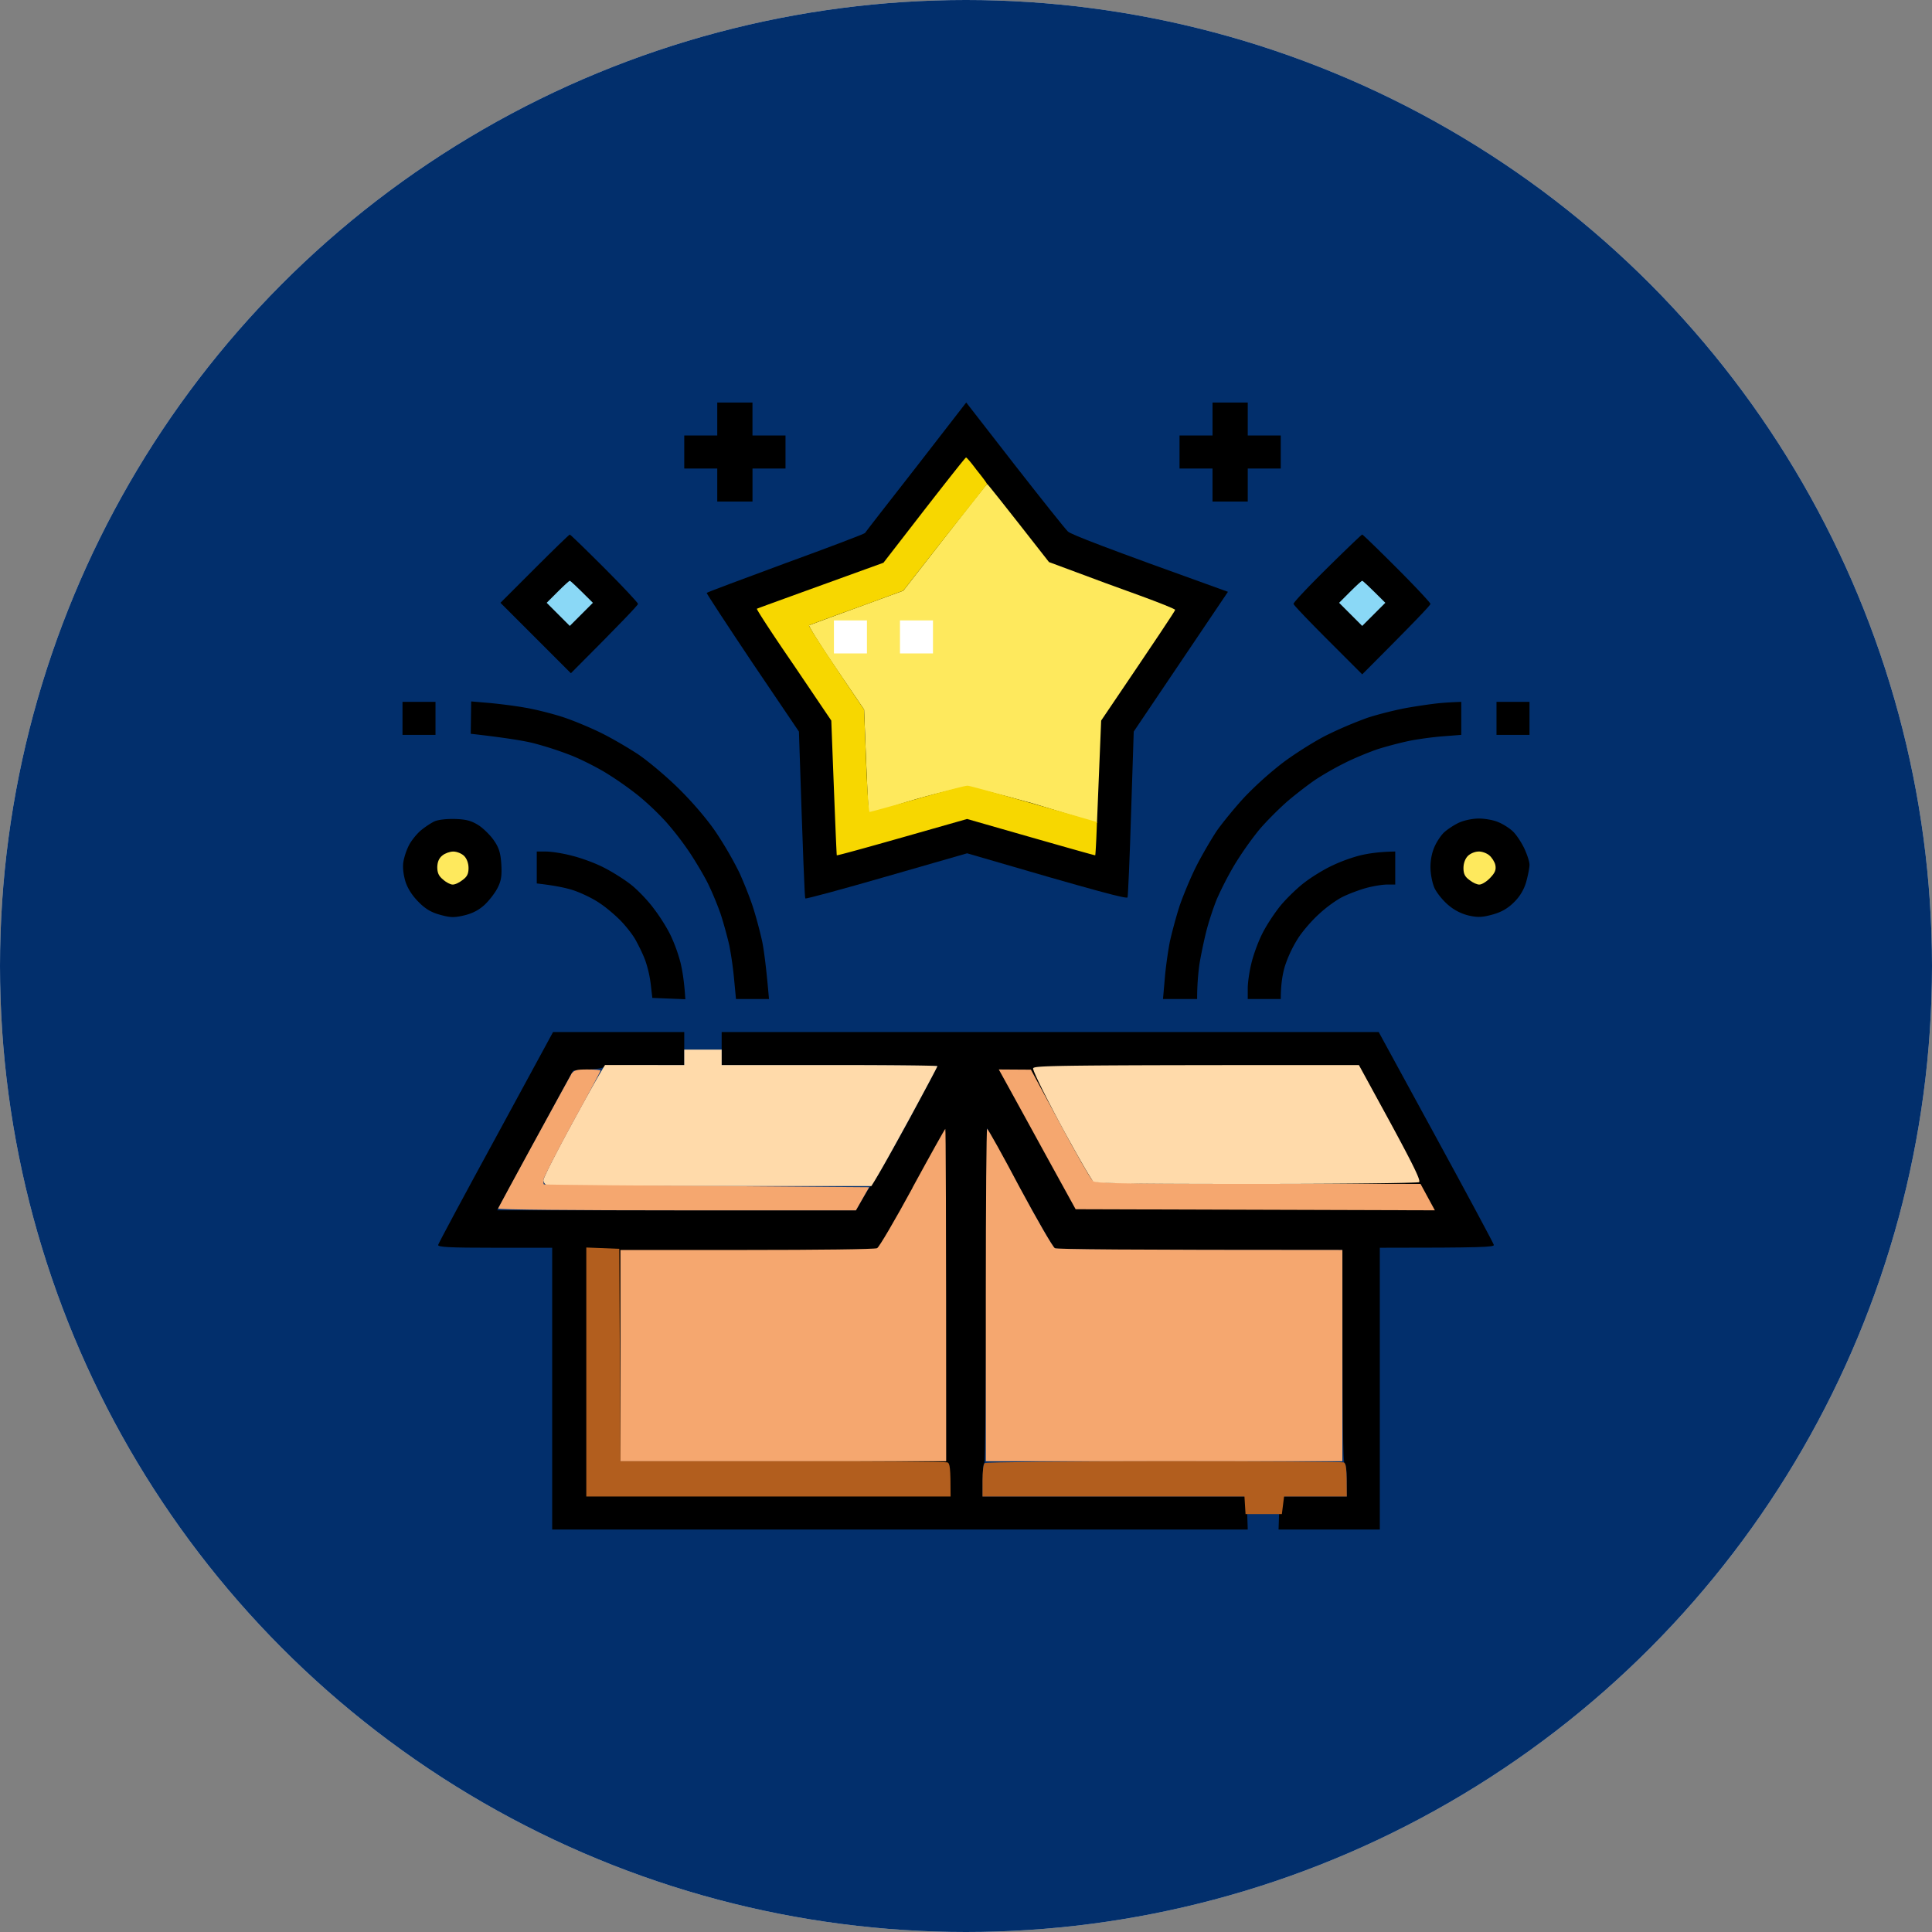
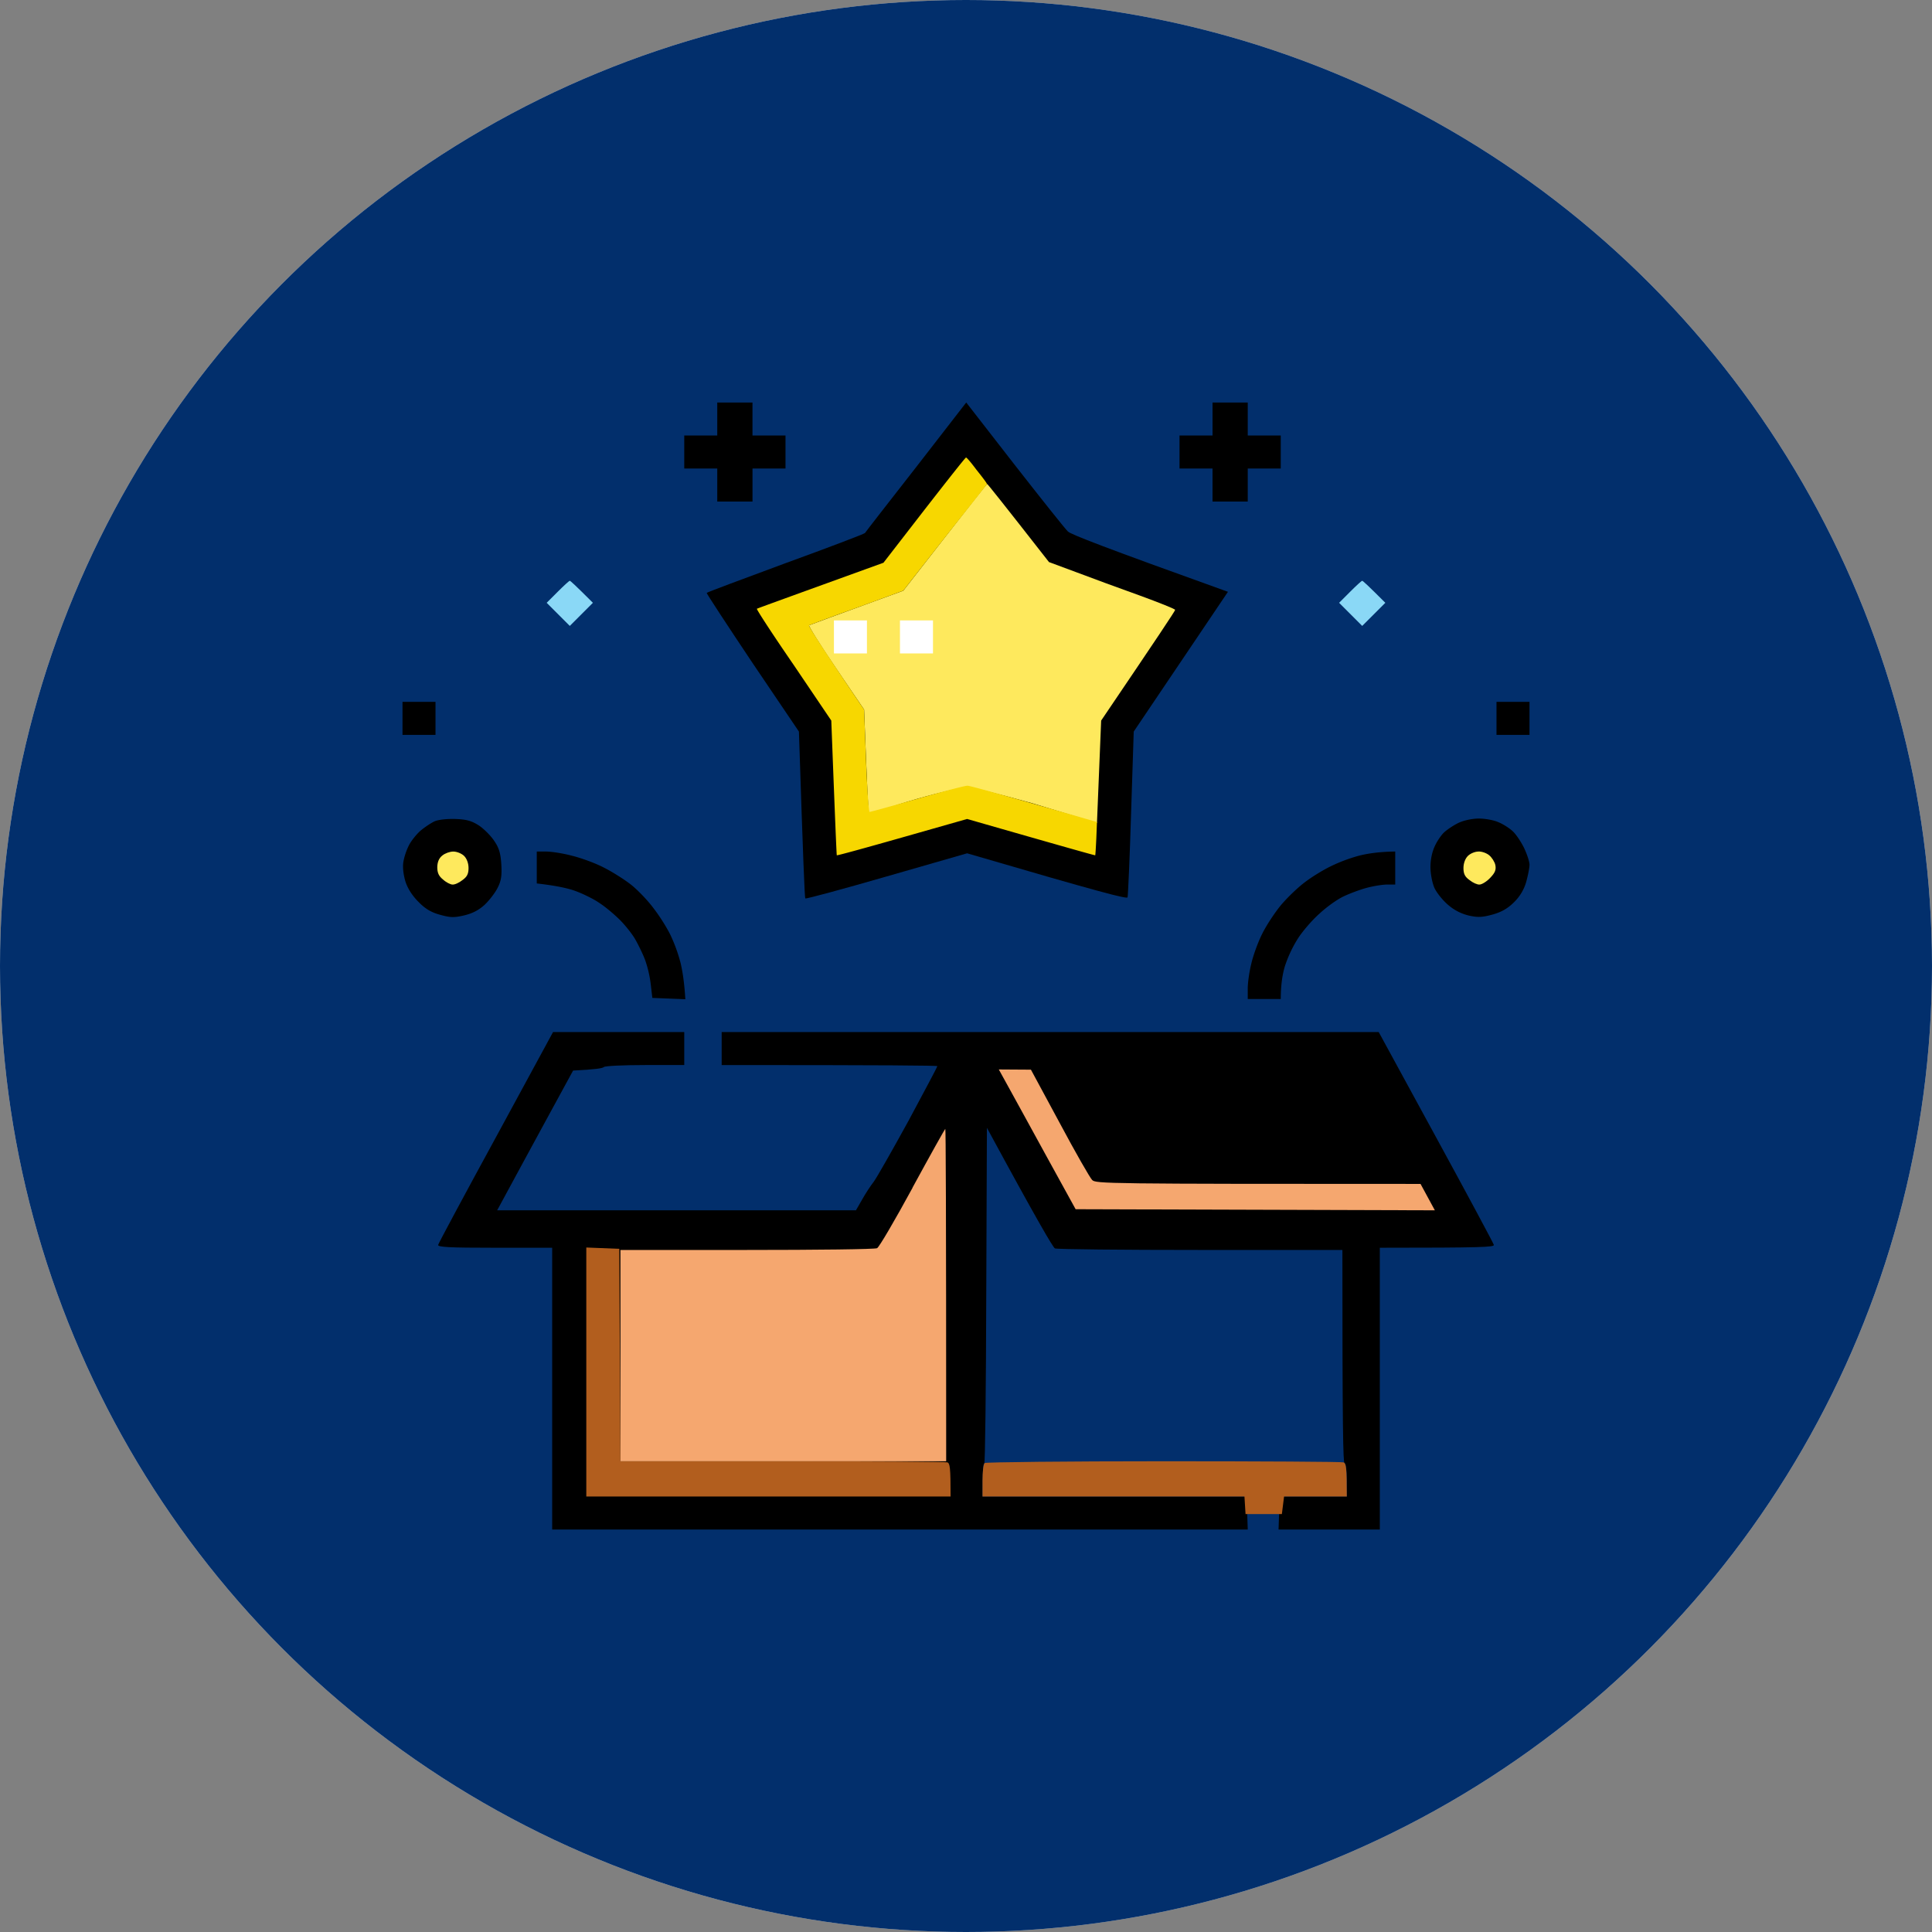
<svg xmlns="http://www.w3.org/2000/svg" fill="none" height="120" width="120">
  <rect width="100%" height="100%" fill="#808080" stroke="none" />
  <circle cx="60" cy="60" fill="#d9d9d9" r="60" />
  <circle cx="60" cy="60" fill="#022f6c" r="60" />
  <path d="m82.627 53.82a10.167 10.167 0 0 1 1.777-.67c.534-.136 1.244-.246 2.256-.26v2.051h-.506c-.287 0-.861.096-1.271.206-.41.109-1.067.355-1.436.533-.383.177-1.053.656-1.49 1.066-.451.397-1.053 1.094-1.34 1.545a7.783 7.783 0 0 0 -.806 1.709c-.15.492-.26 1.148-.26 2.05h-2.051v-.655c0-.356.096-1.04.219-1.532.11-.492.41-1.326.67-1.845.26-.534.793-1.34 1.19-1.819.396-.465 1.066-1.107 1.476-1.408.41-.314 1.12-.752 1.572-.97zm-49.287 1.053v-1.982h.574c.328 0 1.053.109 1.613.26.56.136 1.463.464 1.983.738.52.26 1.299.752 1.709 1.08s1.053.998 1.408 1.49c.37.478.848 1.244 1.053 1.695a9.86 9.86 0 0 1 .588 1.64c.109.452.232 1.15.3 2.27l-2.05-.082-.096-.82a7.125 7.125 0 0 0 -.342-1.504c-.137-.383-.424-.957-.615-1.299-.192-.341-.63-.888-.957-1.216-.328-.328-.889-.807-1.272-1.053-.369-.26-1.052-.588-1.504-.752-.45-.164-1.175-.328-2.392-.465z" fill="#000" />
-   <path d="m87.48 43.95c.711-.124 1.518-.233 1.778-.26.26-.028.71-.069 1.504-.096v2.05l-1.053.083c-.588.04-1.531.164-2.092.273-.56.11-1.49.355-2.05.533-.561.192-1.49.574-2.051.861a18.73 18.73 0 0 0 -1.778 1.012c-.41.274-1.216.889-1.777 1.367-.56.493-1.38 1.313-1.805 1.832a21.165 21.165 0 0 0 -1.476 2.106 21.17 21.17 0 0 0 -1.094 2.12c-.219.532-.52 1.448-.67 2.05-.15.601-.342 1.531-.424 2.05a16.083 16.083 0 0 0 -.136 2.12h-2.12l.11-1.258c.054-.697.205-1.736.314-2.297.123-.56.397-1.586.615-2.256.233-.67.698-1.79 1.04-2.46.341-.67.916-1.655 1.27-2.188.37-.52 1.15-1.477 1.737-2.106a21.948 21.948 0 0 1 2.365-2.119c.711-.533 1.915-1.299 2.666-1.681a25.018 25.018 0 0 1 2.598-1.108c.67-.219 1.819-.506 2.53-.629zm-58.242 1.626.014-1.011.014-.999 1.12.096c.602.055 1.6.178 2.202.287.602.096 1.64.356 2.324.574.684.22 1.75.67 2.393.985.642.314 1.681.916 2.324 1.34.643.437 1.805 1.408 2.611 2.215.875.874 1.778 1.94 2.297 2.734a22.85 22.85 0 0 1 1.381 2.393c.273.601.67 1.585.861 2.187.192.601.451 1.572.574 2.16.11.574.247 1.613.41 3.514h-2.05l-.11-1.162a22.565 22.565 0 0 0 -.3-2.147c-.123-.547-.37-1.449-.547-1.982a19.175 19.175 0 0 0 -.766-1.846c-.232-.479-.752-1.354-1.148-1.955a18.963 18.963 0 0 0 -1.477-1.914 17.172 17.172 0 0 0 -1.681-1.6 21.155 21.155 0 0 0 -2.106-1.476c-.643-.383-1.654-.889-2.256-1.108a21.086 21.086 0 0 0 -2.119-.683c-.56-.15-1.682-.342-3.965-.602zm51.106-8.066c-.027-.069.916-1.067 2.079-2.215 1.162-1.148 2.146-2.092 2.187-2.092s1.012.944 2.16 2.092c1.135 1.135 2.078 2.146 2.078 2.215 0 .082-.957 1.093-4.238 4.375l-2.12-2.12c-1.161-1.162-2.132-2.173-2.146-2.255z" fill="#000" />
  <path d="m83.174 37.441.683-.683c.37-.37.711-.684.752-.684s.37.301 1.436 1.367l-1.436 1.436z" fill="#8ad8f6" />
-   <path d="m31.084 37.441 2.12-2.119c1.161-1.162 2.146-2.119 2.187-2.119.04 0 1.011.944 2.16 2.092 1.134 1.135 2.078 2.146 2.078 2.215 0 .068-.944 1.08-4.17 4.306z" fill="#000" />
  <path d="m33.955 37.441.684-.683c.369-.37.71-.684.752-.684.04 0 .369.301 1.435 1.367l-1.435 1.436z" fill="#8ad8f6" />
  <path d="m44.55 27.05v-2.05h2.188v2.05h2.051v2.052h-2.05v2.05h-2.189v-2.05h-2.05v-2.052zm9.175 6.057c.04-.068 1.476-1.914 3.185-4.101l3.104-4.006 3.008 3.87c1.654 2.118 3.144 3.991 3.308 4.142.178.178 2.242.984 9.94 3.746l-5.852 8.681-.164 5.059c-.082 2.775-.191 5.14-.219 5.236-.04.11-1.463-.246-9.966-2.734l-4.99 1.435c-2.749.793-5.018 1.409-5.06 1.368-.04-.041-.136-2.38-.396-10.363l-2.885-4.266c-1.572-2.352-2.857-4.307-2.843-4.348.027-.04 2.228-.861 4.894-1.846 2.666-.97 4.895-1.818 4.936-1.873z" fill="#000" />
  <path d="m56.104 36.69 2.584-3.31c1.422-1.831 2.598-3.321 2.625-3.321.028 0 .903 1.093 3.842 4.853l1.695.629c.93.356 2.694.998 3.91 1.436 1.231.45 2.23.847 2.23.902 0 .068-1.04 1.627-4.595 6.877l-.26 6.357-3.95-1.203c-2.188-.615-4.02-1.053-4.116-1.053-.082 0-1.49.301-3.076.752s-2.94.957-3.008.957c-.054 0-.123-1.572-.314-6.494l-1.764-2.597c-.97-1.422-1.709-2.612-1.654-2.64.054-.026 1.394-.519 5.851-2.145z" fill="#fee95d" />
  <path d="m55.898 40.586v-2.051h2.051v2.05h-2.049zm-4.101 0v-2.051h2.05v2.05h-2.05z" fill="#fff" />
  <path d="m54.873 34.953 2.53-3.267c1.394-1.791 2.556-3.268 2.597-3.268.041-.013.328.329.643.752.328.41.656.834.656.889 0 .068-1.23 1.545-5.195 6.63l-2.871 1.054a203.448 203.448 0 0 0 -2.98 1.093c-.056.028.683 1.203 3.417 5.237l.123 3.185c.069 1.736.164 3.172.219 3.172.068 0 1.395-.37 2.98-.82 1.586-.451 2.98-.82 3.104-.807.137 0 1.996.506 8.039 2.256l-.041 1.025c-.027.56-.055 1.026-.068 1.04-.014.013-1.819-.493-7.957-2.256l-4.034 1.148c-2.214.629-4.046 1.135-4.06 1.107-.014-.013-.096-1.9-.342-8.367l-2.338-3.459c-1.299-1.886-2.324-3.459-2.283-3.486.04-.027 1.818-.67 7.861-2.858z" fill="#f7d700" />
  <path d="m75.313 27.05v-2.05h2.187v2.05h2.05v2.052h-2.05v2.05h-2.188v-2.05h-2.05v-2.052h2.05zm-50.313 18.596v-2.051h2.05v2.05h-2.05zm67.95 0v-2.051h2.05v2.05h-2.05zm-66.843 5.96c.26-.218.643-.478.875-.587.246-.11.766-.164 1.313-.15.71.027 1.011.122 1.462.41.315.218.739.642.944.956.3.438.396.78.437 1.463.041.698-.013 1.026-.232 1.45-.15.3-.506.765-.793 1.039-.37.342-.766.547-1.285.67-.643.15-.861.136-1.504-.041-.547-.15-.916-.37-1.34-.807-.383-.383-.67-.834-.807-1.272-.123-.423-.177-.875-.123-1.203a3.93 3.93 0 0 1 .342-1.025c.137-.274.465-.684.711-.902z" fill="#000" />
  <path d="m27.16 53.848c.01-.32.114-.556.315-.711.164-.137.464-.246.683-.246s.52.123.67.273c.164.164.274.451.274.752 0 .37-.096.547-.383.752-.205.164-.479.287-.616.273-.123 0-.396-.136-.587-.314-.274-.219-.356-.424-.356-.78z" fill="#fee95d" />
  <path d="m89.695 51.701c.178-.164.56-.424.862-.574.328-.164.834-.274 1.271-.287.383 0 .944.095 1.217.219.287.109.697.369.916.574s.533.683.71 1.052c.179.383.329.834.329 1.026 0 .191-.096.67-.205 1.066a2.848 2.848 0 0 1 -.752 1.258c-.383.383-.78.615-1.326.766-.643.177-.916.191-1.477.068a3.034 3.034 0 0 1 -1.285-.656c-.342-.287-.724-.766-.861-1.066-.137-.315-.246-.875-.246-1.3 0-.464.109-.956.273-1.298.137-.301.397-.684.574-.848z" fill="#000" />
  <path d="m90.898 53.916c0-.3.11-.588.274-.752.15-.15.437-.273.656-.273.205-.014.506.095.67.232s.342.41.383.615c.055.301-.028.479-.328.793-.219.233-.52.41-.656.41-.137.014-.41-.109-.616-.273-.287-.205-.383-.383-.383-.752z" fill="#fee95d" />
  <path d="m27.215 77.322c.027-.11 1.64-3.117 3.595-6.699l3.541-6.521h8.149v2.05h-2.434c-1.353 0-2.488.055-2.556.123-.082.082-.534.15-1.914.22l-1.75 3.212c-.957 1.764-2.024 3.719-2.967 5.469h22.285l.369-.643c.205-.369.533-.875.738-1.135.192-.26 1.162-1.968 2.16-3.787.985-1.832 1.791-3.35 1.791-3.39 0-.041-3.007-.069-13.398-.069v-2.05h40.81l3.555 6.521c1.955 3.582 3.569 6.59 3.596 6.7.027.136-.656.177-7.082.177v17.5h-6.29l.07-2.05h4.17v-1.026c0-.588-.056-1.026-.138-1.026-.095 0-.136-2.296-.136-13.261h-8.819c-4.853 0-8.914-.041-9.037-.096-.123-.068-1.12-1.764-4.224-7.492l-.041 10.431c-.014 5.729-.069 10.418-.123 10.418-.069 0-.11.465-.11 2.051h16.406l.069 2.051h-43.203v-17.5h-3.555c-2.871 0-3.555-.041-3.527-.178z" fill="#000" />
  <path d="m36.416 92.95v-15.465l2.05.082.07 13.194h10.048c5.523 0 10.144.027 10.254.068.164.055.205.3.205 2.12h-22.627z" fill="#b25e1e" />
  <path d="m54.477 77.527c.123-.054 1.107-1.736 2.2-3.746v-.013c1.095-2.01 2.01-3.65 2.038-3.65.027 0 .054 4.648.054 20.644h-20.234v-13.125h7.862c4.32 0 7.956-.041 8.08-.11zm10.527-5.7c-.985-1.805-2.065-3.76-2.379-4.335l-.588-1.066 1.996.013 1.778 3.295c.97 1.819 1.886 3.418 2.023 3.555.219.233.766.246 20.398.246l.89 1.64-22.313-.068z" fill="#f5a76f" />
-   <path d="m65.892 69.885c-.984-1.832-1.763-3.418-1.722-3.528.054-.177 1.298-.205 20.234-.205l1.955 3.582c1.436 2.653 1.914 3.623 1.777 3.692-.095.055-4.635.11-10.09.11-7.793 0-9.966-.028-10.144-.165-.123-.096-1.026-1.668-2.01-3.486zm-23.392-3.733v-.957h2.324v.957h6.7c3.677 0 6.699.028 6.699.069 0 .04-.78 1.504-1.723 3.24-.957 1.75-1.873 3.418-2.379 4.21h-9.98c-5.496 0-10.076-.027-10.186-.068a.349.349 0 0 1 -.205-.3c0-.137.725-1.572 1.6-3.186.875-1.613 1.736-3.172 2.228-3.965z" fill="#ffdaaa" />
-   <path d="m33.135 71.006c1.19-2.174 2.242-4.102 2.338-4.266v-.013c.164-.26.314-.301 1.011-.301.452 0 .82.027.82.068s-.792 1.531-1.776 3.309c-.971 1.79-1.778 3.363-1.778 3.486 0 .137.014.26.028.273.027.028 4.58.069 20.206.178l-.82 1.436h-11.142c-6.125 0-11.116-.041-11.088-.11.027-.054 1.011-1.886 2.2-4.06zm28.095 19.756v-10.323c0-5.673.04-10.322.081-10.322.055 0 .971 1.64 2.038 3.664 1.08 2.01 2.05 3.692 2.173 3.746.124.069 4.184.11 17.856.11v13.125z" fill="#f5a76f" />
  <path d="m61.025 91.951c0-.533.055-1.025.137-1.08s5.072-.11 11.102-.11c6.043 0 11.074.028 11.183.07.164.054.205.3.205 2.118h-3.896l-.137 1.094h-2.256l-.068-1.094h-16.27z" fill="#b25e1e" />
</svg>